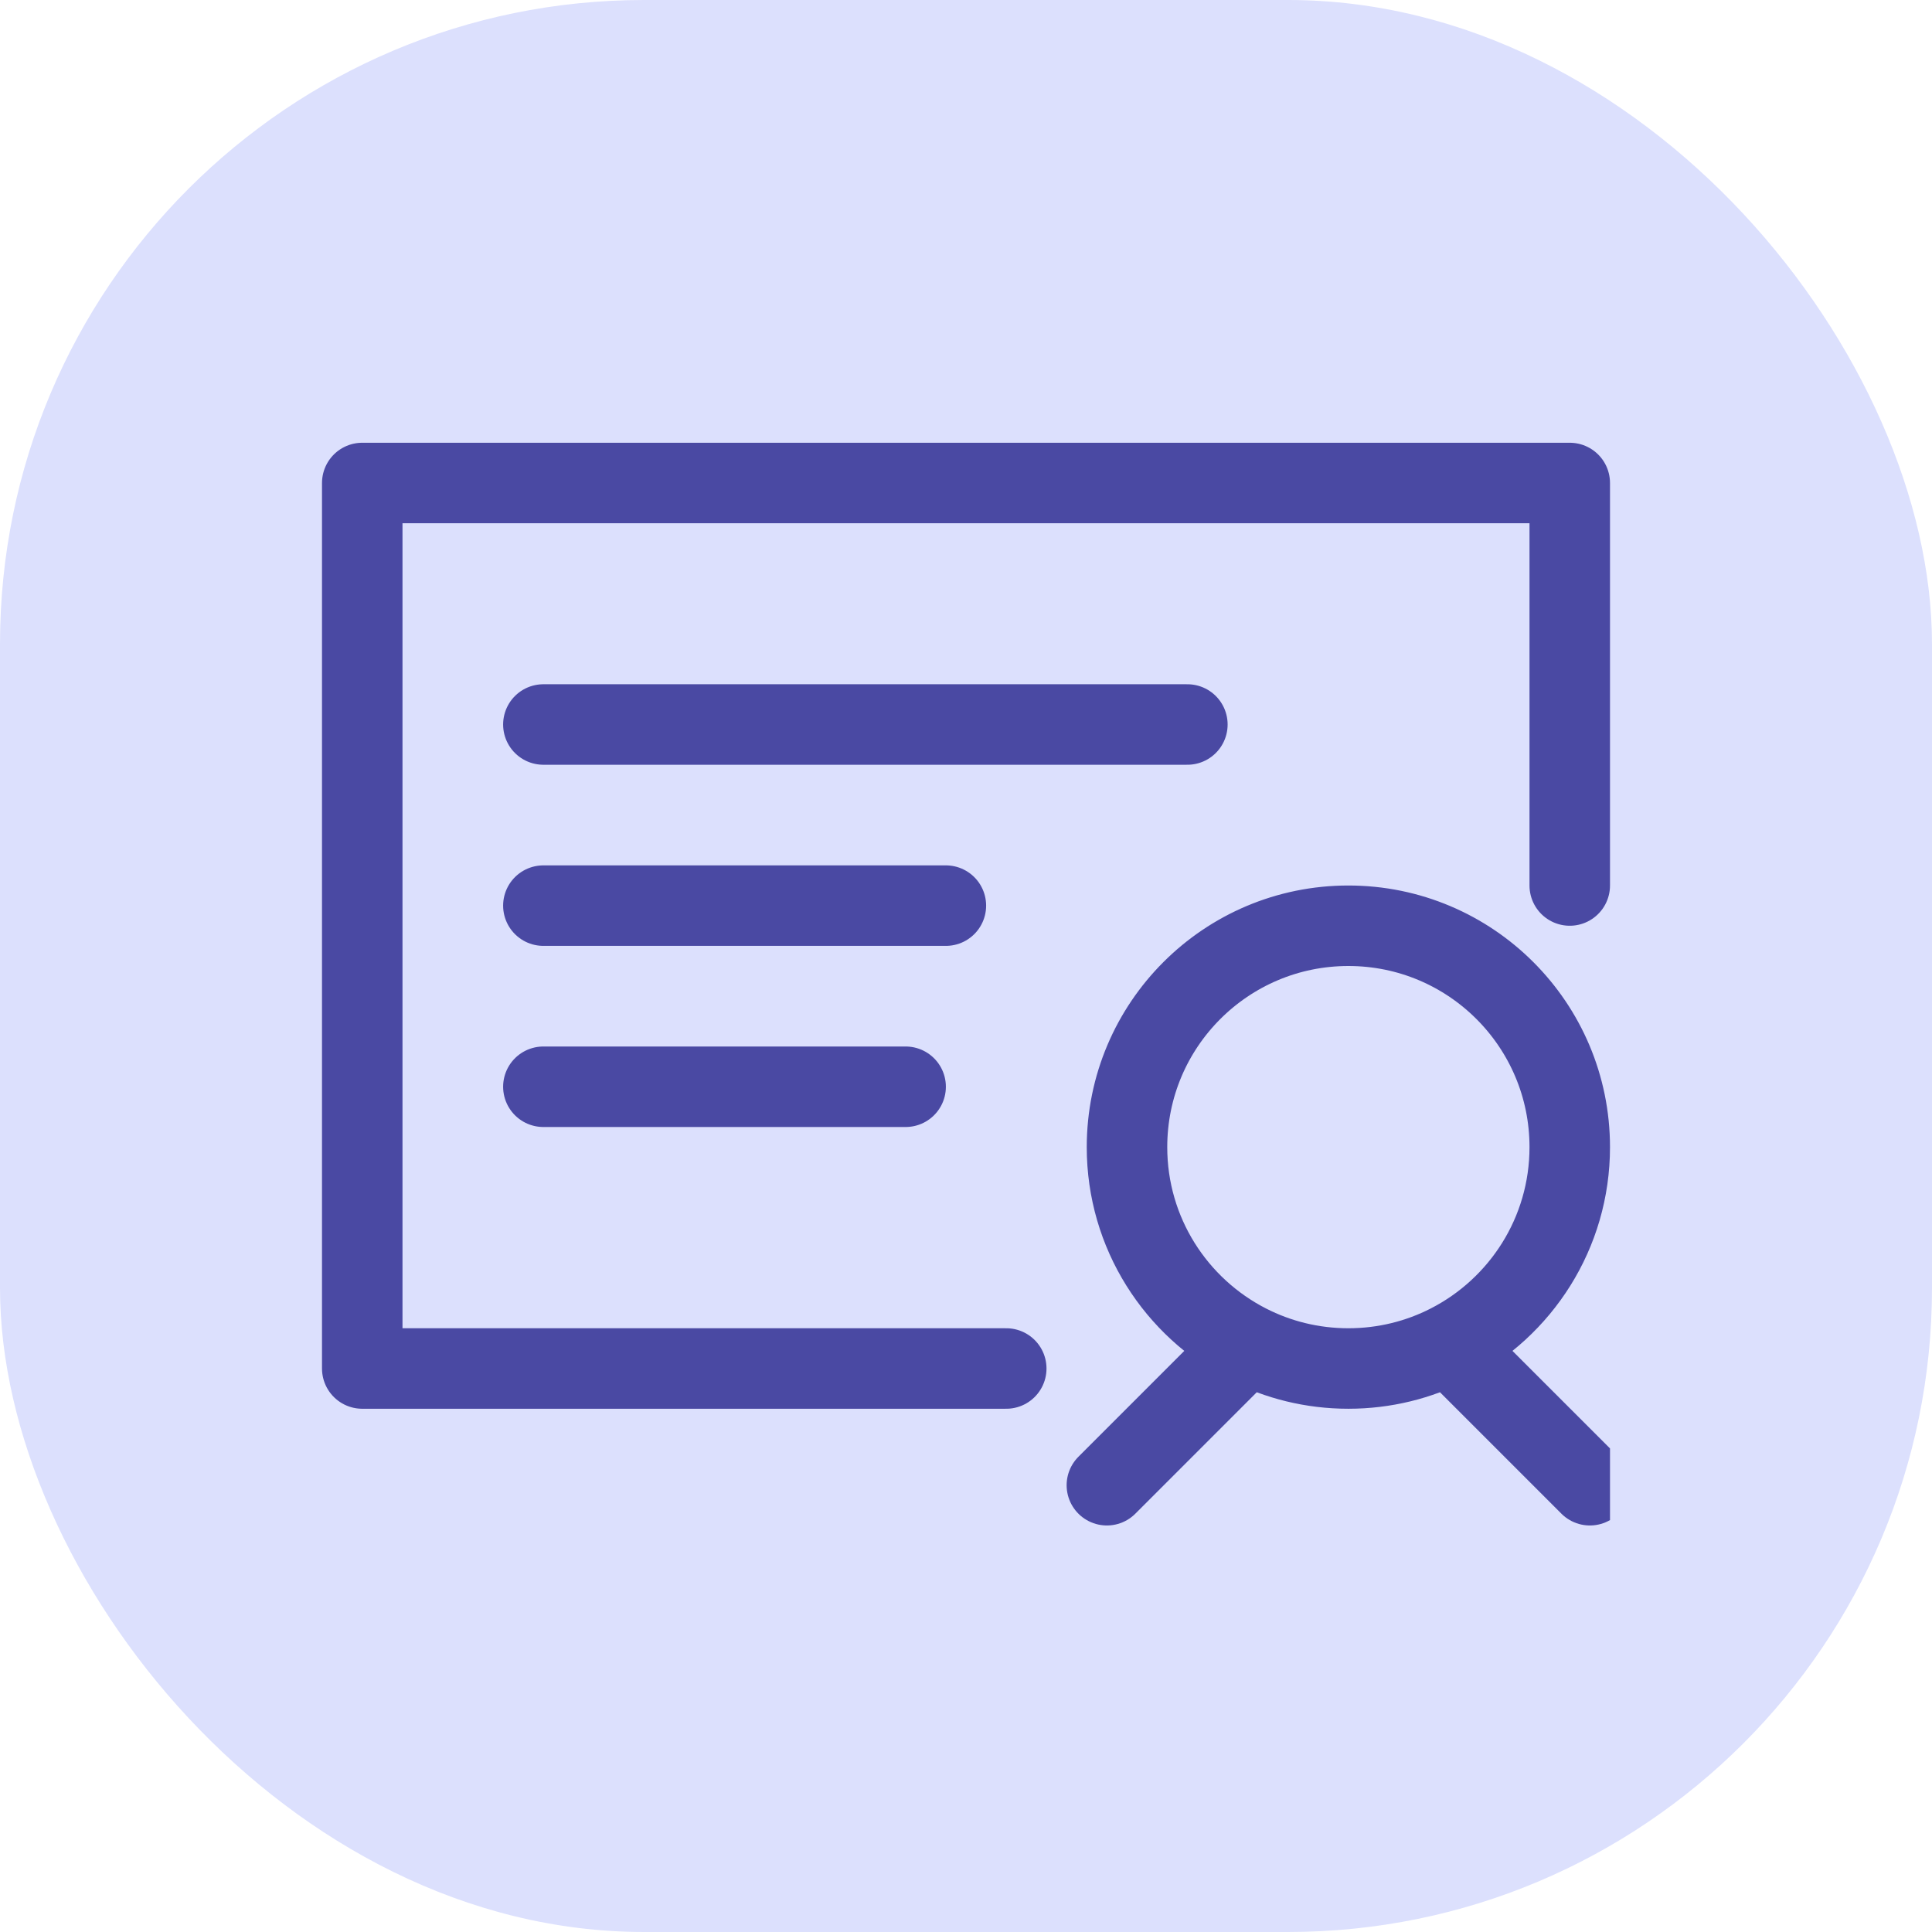
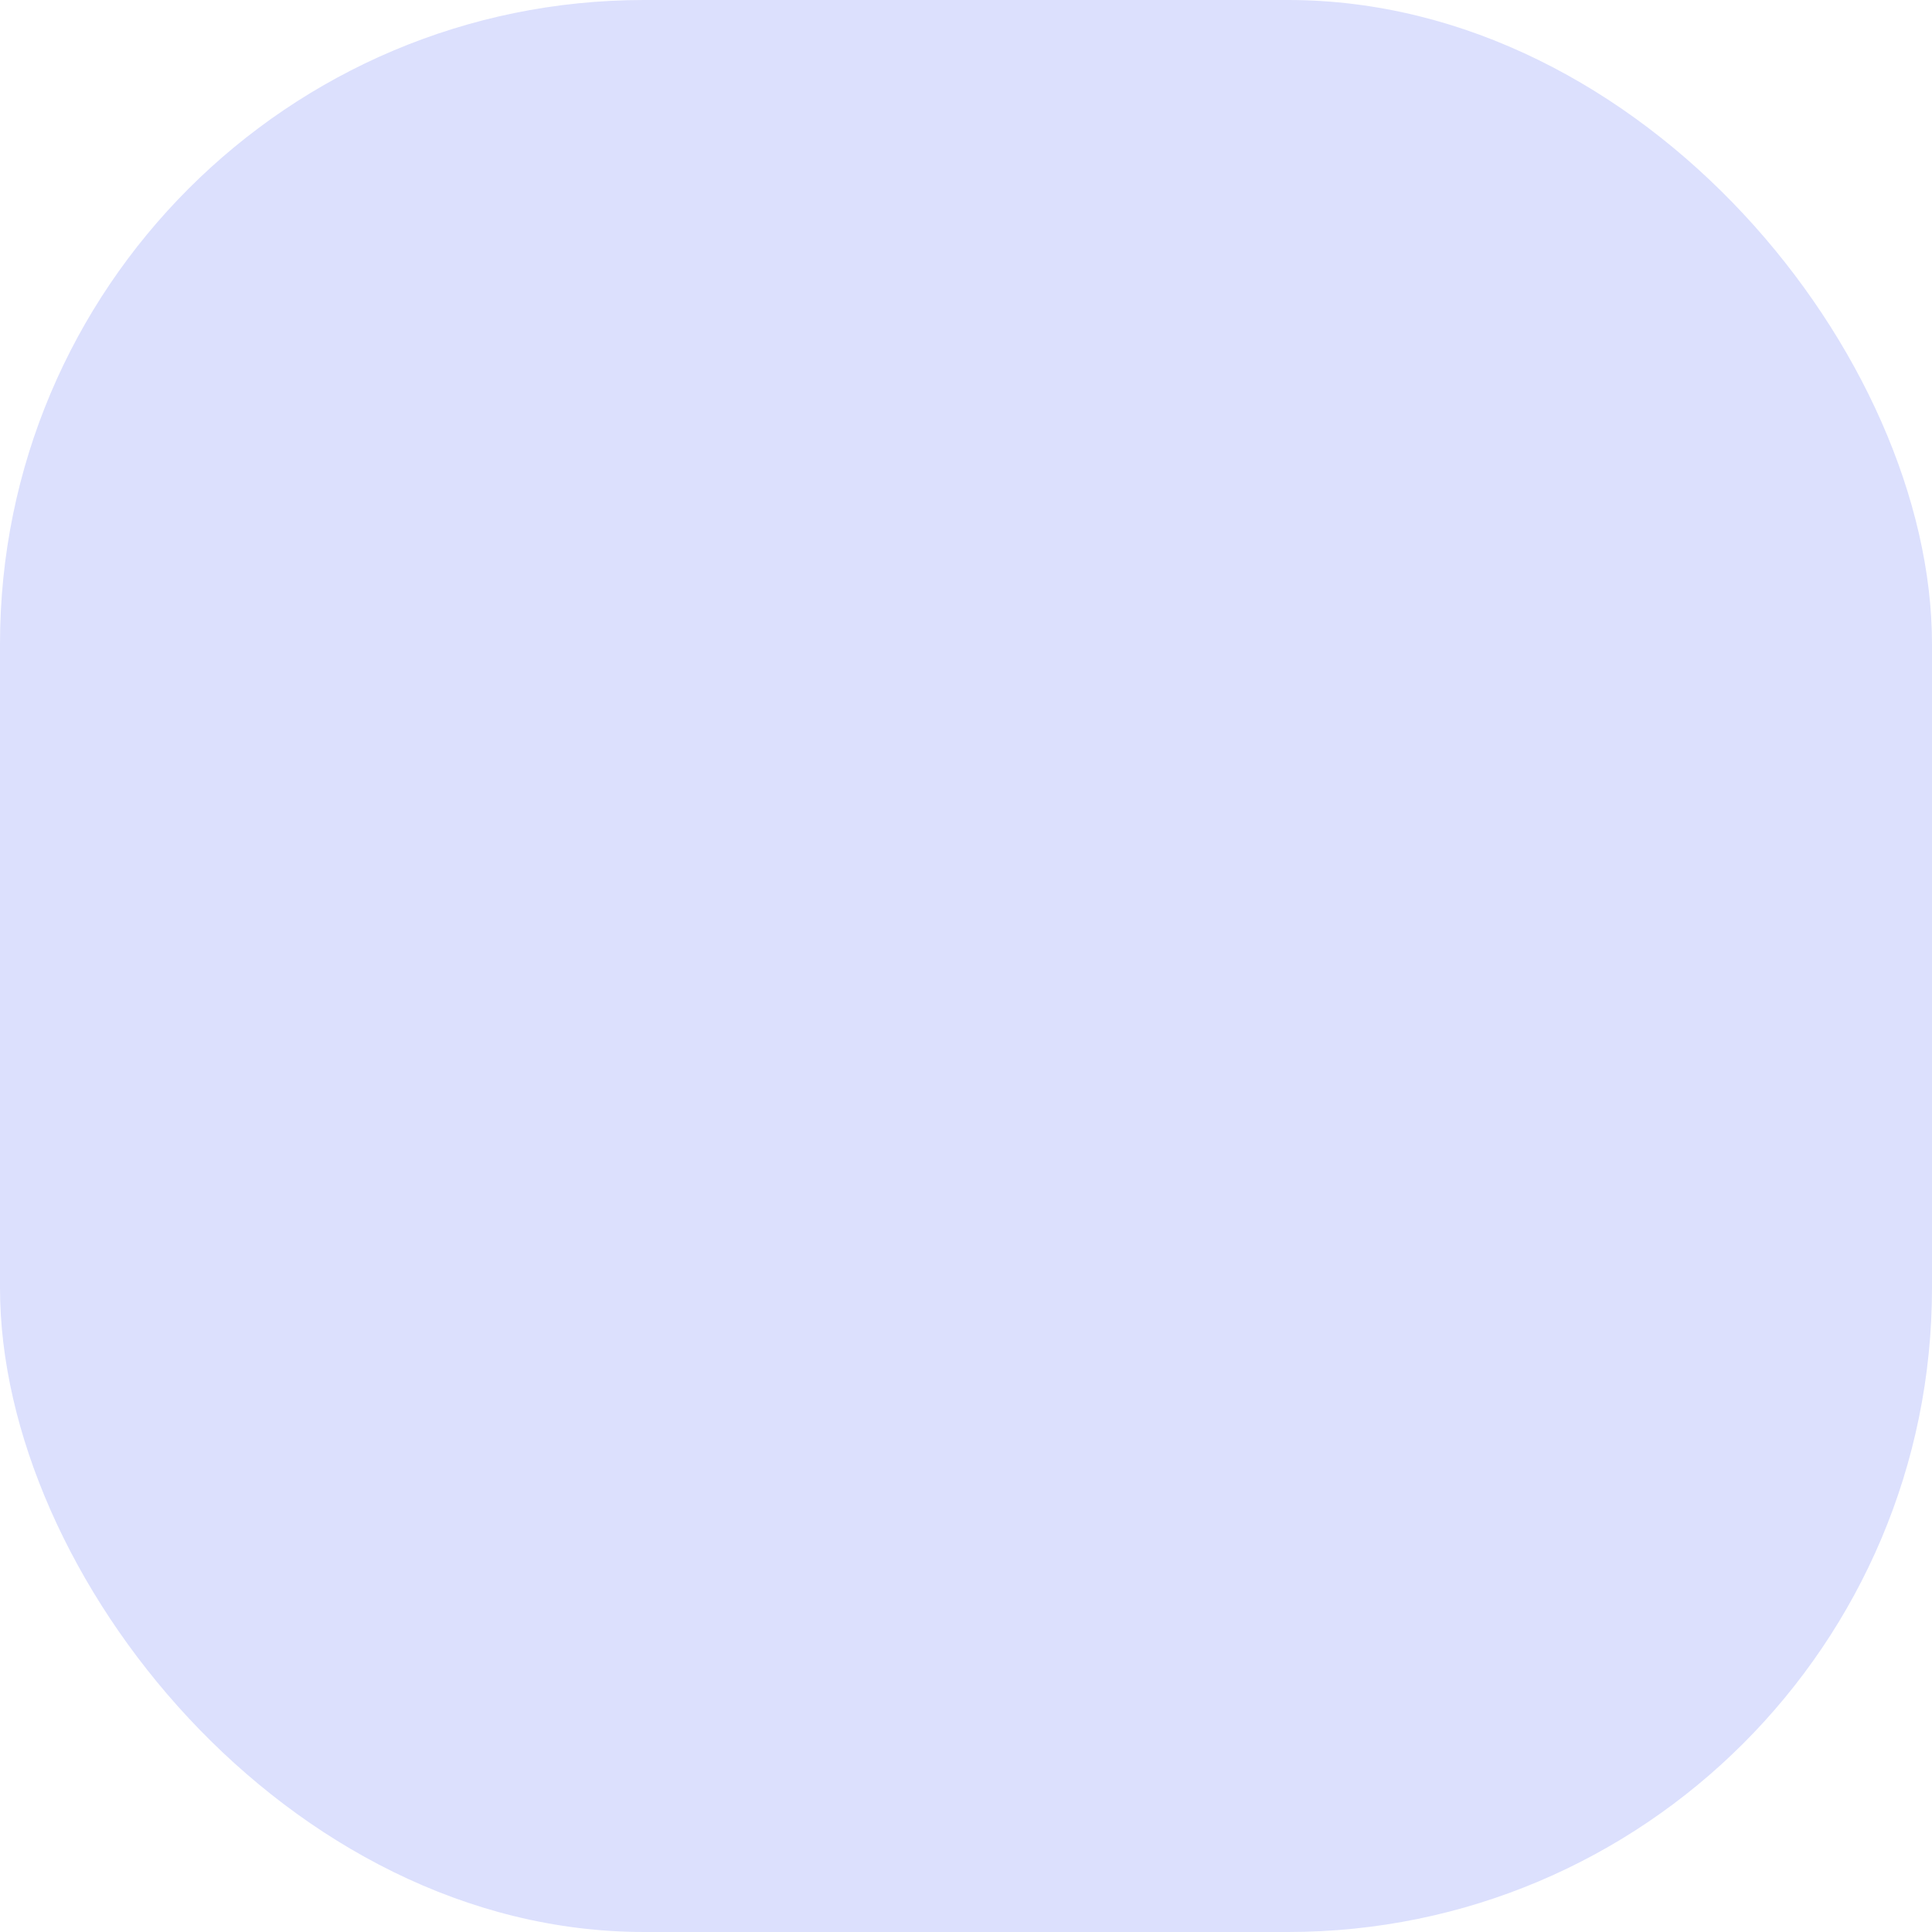
<svg xmlns="http://www.w3.org/2000/svg" width="48" height="48" viewBox="0 0 48 48" fill="none">
  <rect width="48" height="48" rx="16" fill="#DCE0FD" />
  <g clip-path="url(#clip0_946_6120)">
-     <path d="M25 34H9V12H39V22M36 33.4C37.781 32.49 39 30.637 39 28.5C39 25.462 36.538 23 33.5 23C30.462 23 28 25.462 28 28.5C28 30.637 29.219 32.49 31 33.4M36 33.4C35.25 33.784 34.4 34 33.5 34C32.6 34 31.75 33.784 31 33.4M36 33.4L39.5 36.9M31 33.4L27.5 36.9M13.5 27H22.5M13.5 22.5H23.5M13.5 18H29.5" stroke="#4A49A3" stroke-width="2" stroke-linecap="round" stroke-linejoin="round" />
-   </g>
+     </g>
  <defs>
    <clipPath id="clip0_946_6120">
-       <rect width="32" height="32" fill="white" transform="translate(8 8)" />
-     </clipPath>
+       </clipPath>
  </defs>
</svg>